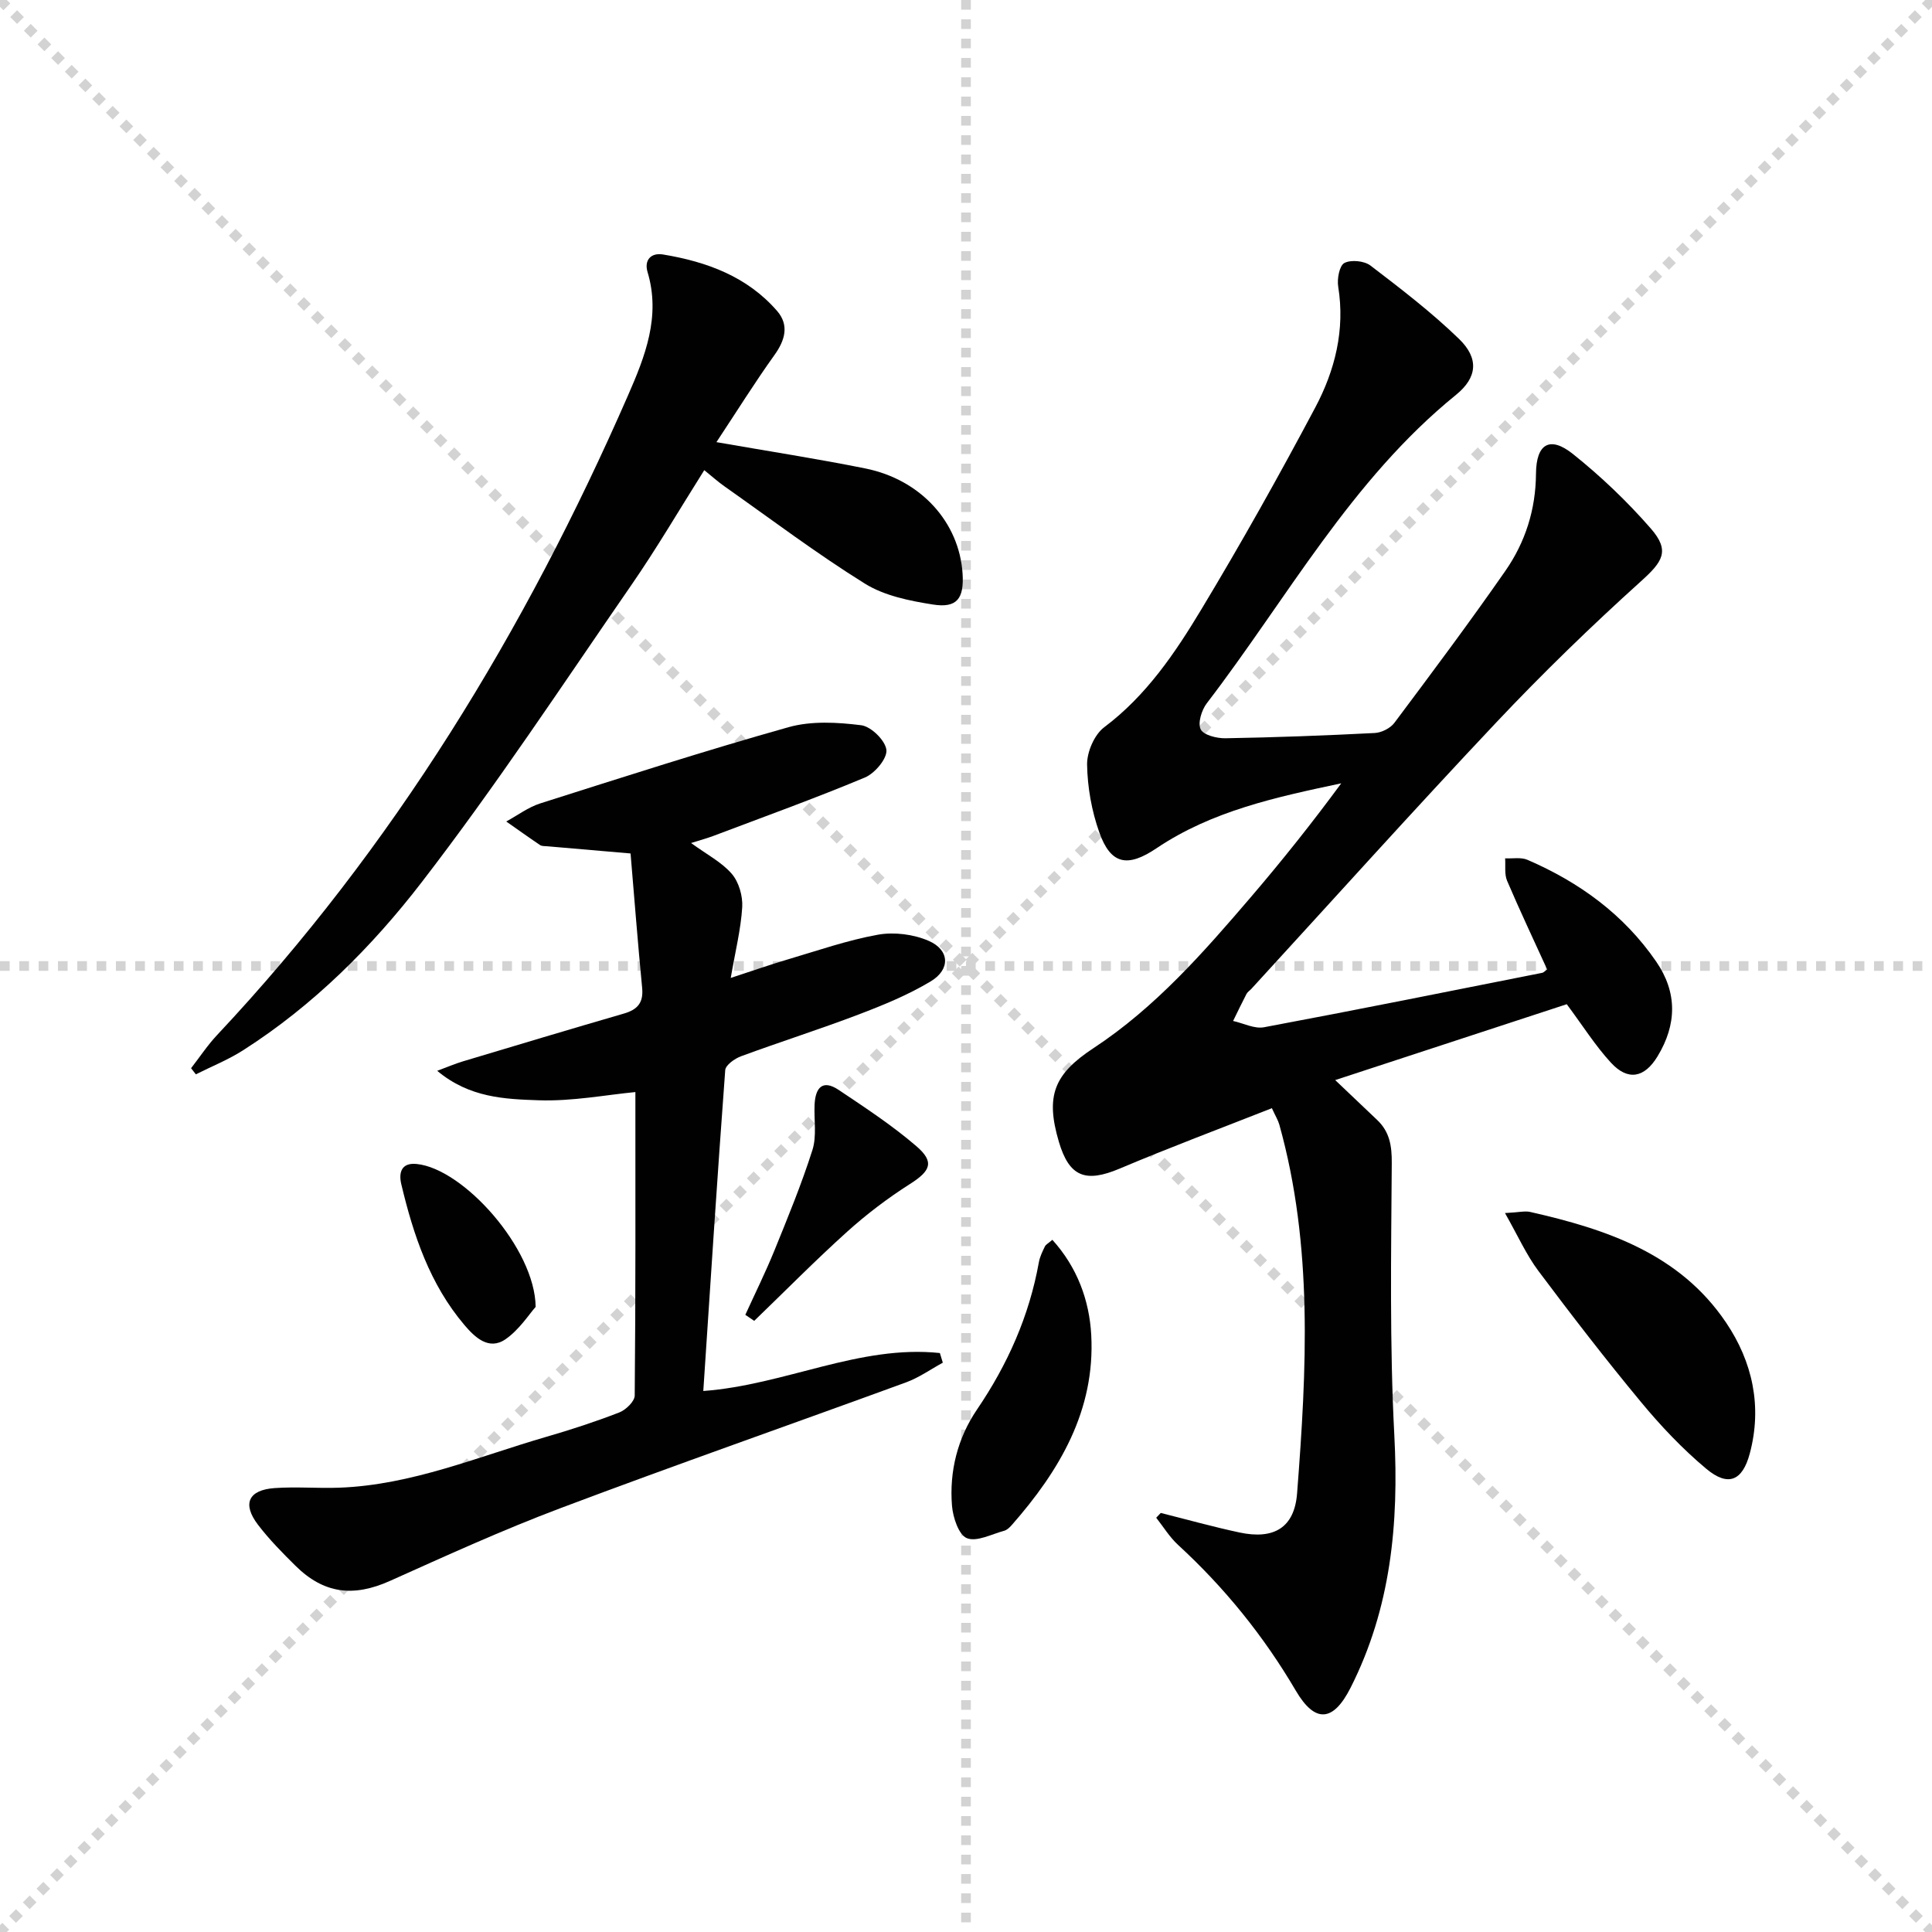
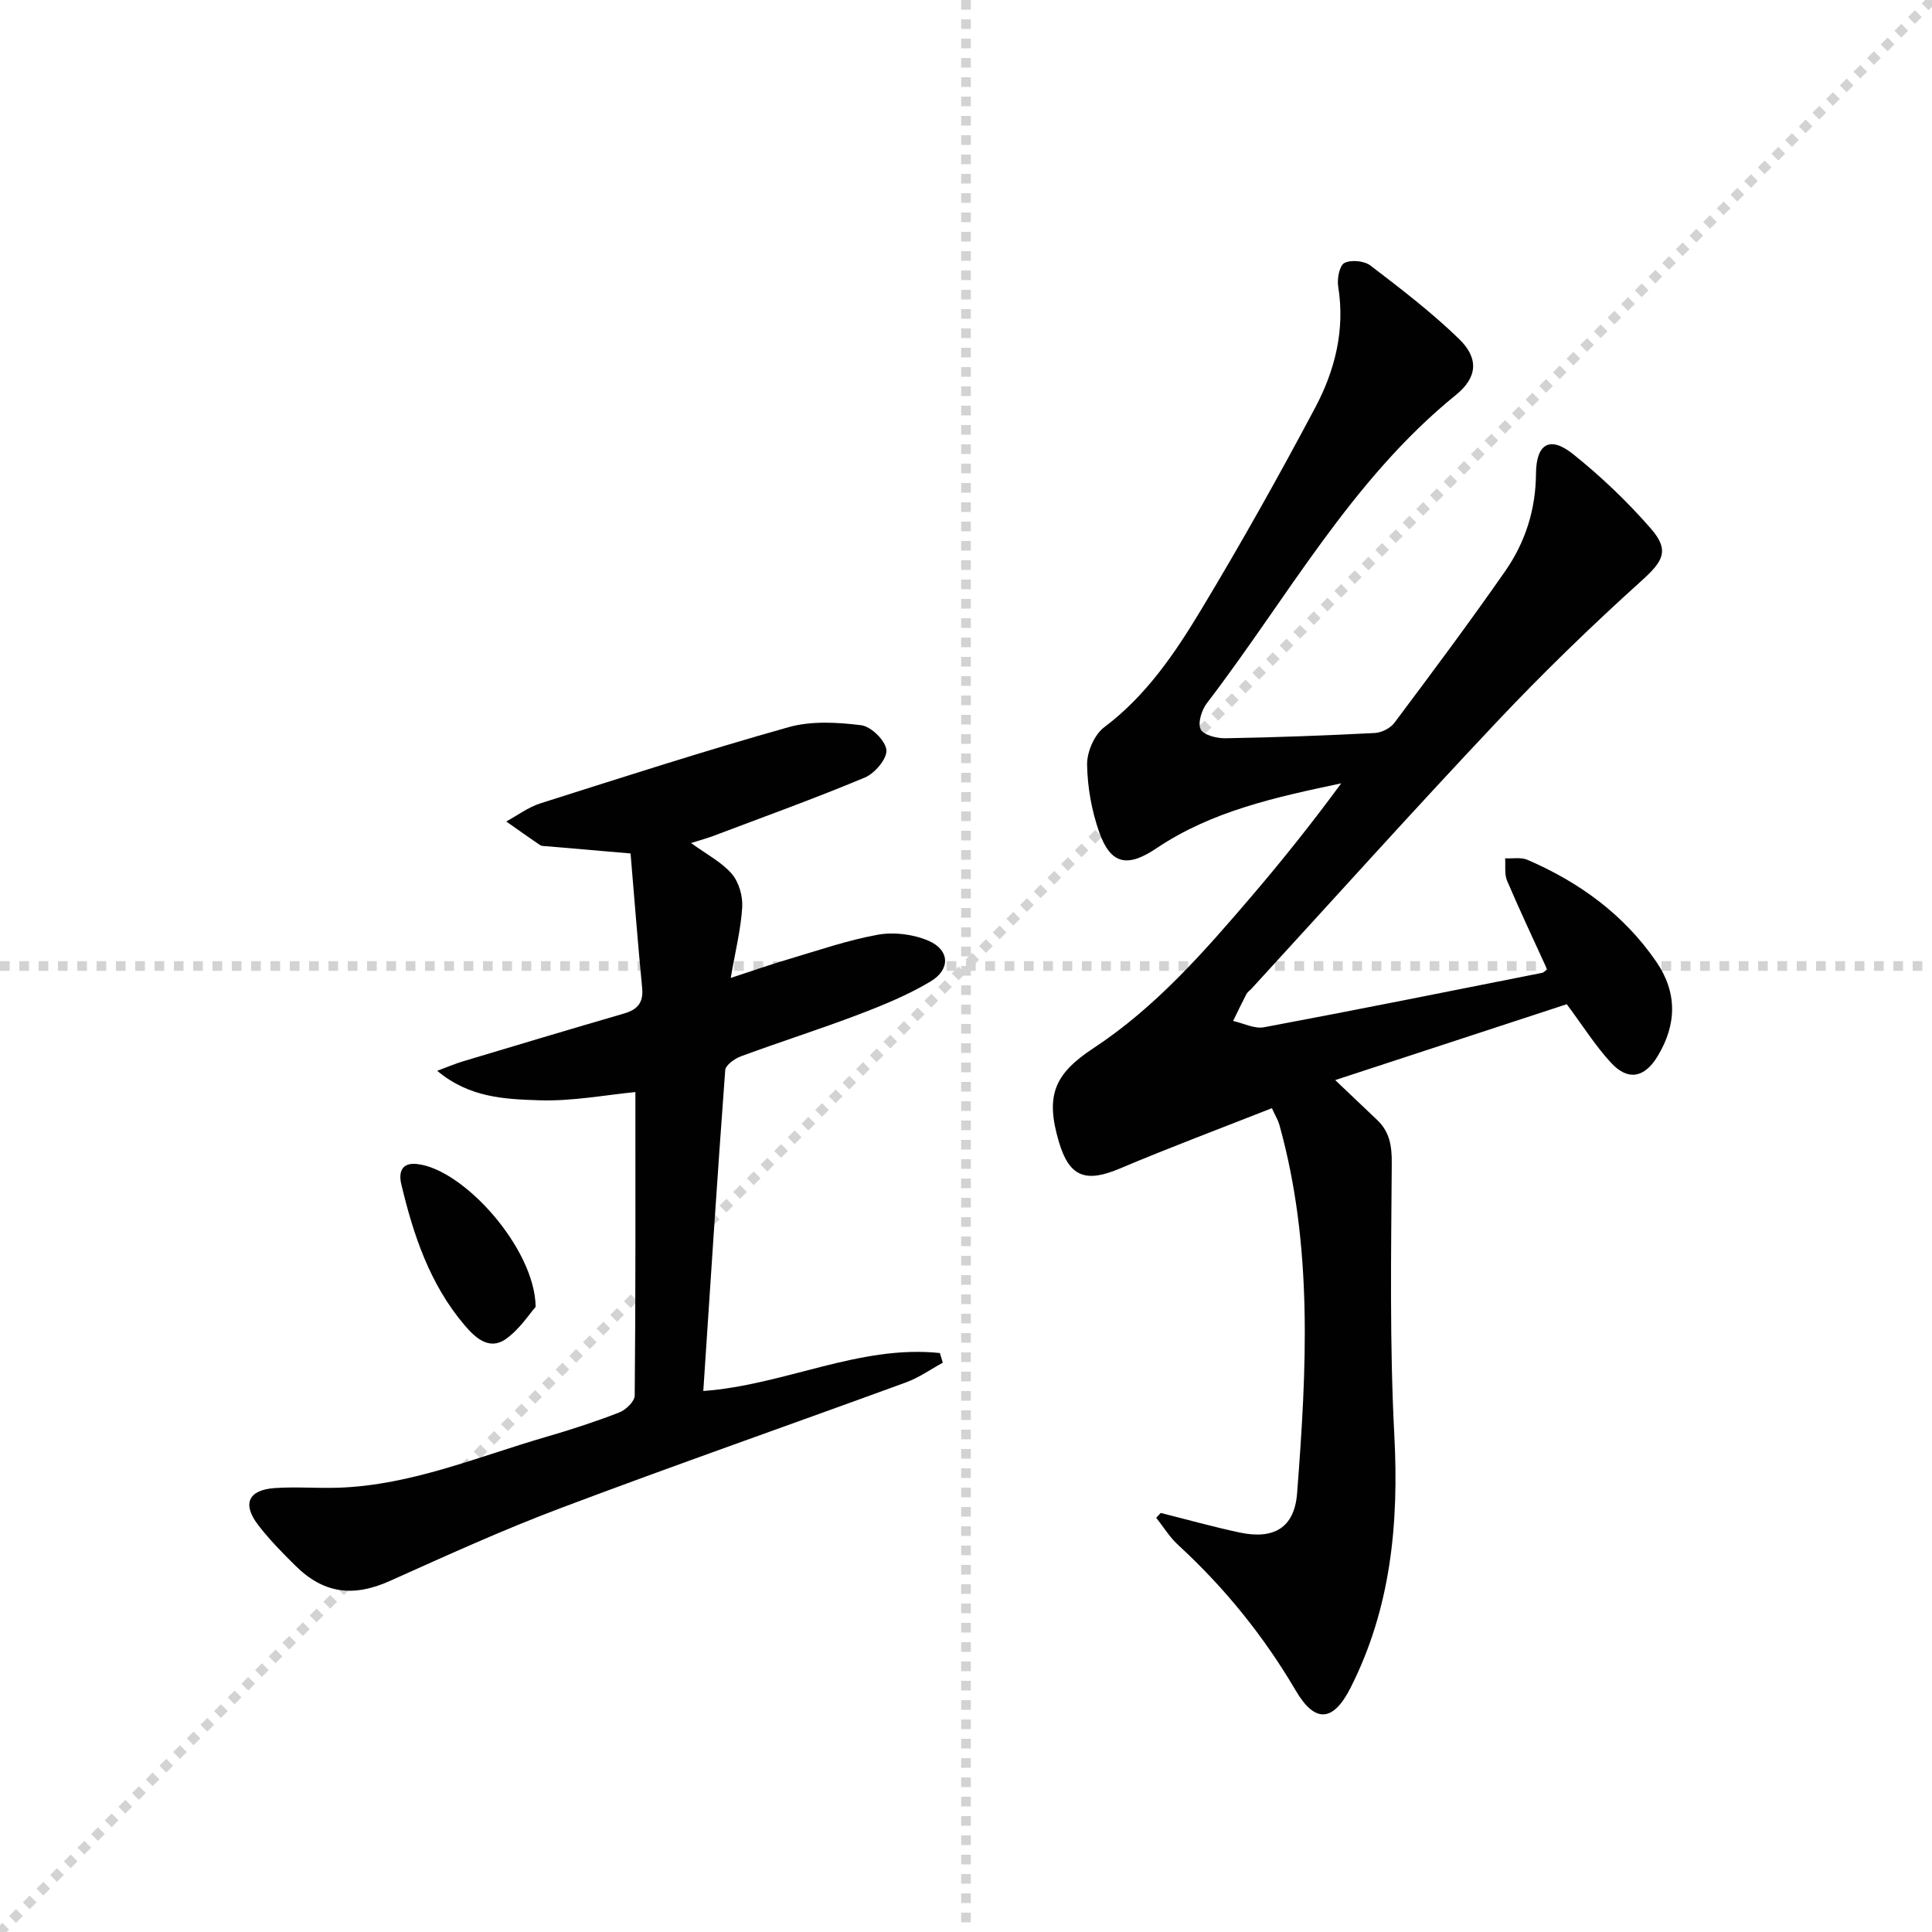
<svg xmlns="http://www.w3.org/2000/svg" enable-background="new 0 0 400 400" viewBox="0 0 400 400">
  <g stroke="lightgray" stroke-dasharray="1,1" stroke-width="1" transform="scale(2, 2)">
-     <line x1="0" y1="0" x2="200" y2="200" />
    <line x1="200" y1="0" x2="0" y2="200" />
    <line x1="100" y1="0" x2="100" y2="200" />
    <line x1="0" y1="100" x2="200" y2="100" />
  </g>
  <g fill="#010102">
    <path d="m240.32 313.24c5.42 1.36 10.82 2.87 16.28 4.04 7.09 1.52 11.4-.93 11.95-8.12 1.97-25.56 3.35-51.16-3.68-76.32-.26-.92-.79-1.76-1.54-3.4-10.63 4.19-21.17 8.13-31.52 12.51-7.06 2.98-10.44 1.72-12.59-5.58-2.79-9.47-1.03-13.97 7.17-19.36 12.82-8.43 22.81-19.85 32.67-31.37 6.46-7.55 12.65-15.33 18.63-23.46-13.44 2.85-26.74 5.69-38.26 13.45-5.94 4-9.45 3.42-11.83-3.29-1.58-4.44-2.45-9.33-2.53-14.04-.04-2.61 1.5-6.19 3.53-7.72 8.77-6.59 14.72-15.43 20.19-24.52 8.23-13.67 16.04-27.6 23.52-41.69 4.08-7.69 6.2-16.07 4.75-25.03-.26-1.6.25-4.35 1.28-4.89 1.38-.72 4.11-.45 5.4.53 6.31 4.82 12.65 9.68 18.34 15.19 4.16 4.04 3.79 7.99-.63 11.58-21.75 17.63-34.95 42.14-51.6 63.86-1.07 1.4-1.9 4.09-1.26 5.39.6 1.2 3.34 1.88 5.12 1.85 10.31-.18 20.62-.56 30.91-1.09 1.41-.07 3.23-.98 4.07-2.1 7.78-10.39 15.56-20.8 22.97-31.45 4.14-5.95 6.3-12.71 6.35-20.15.05-6.21 2.89-7.86 7.64-4.07 5.8 4.63 11.26 9.84 16.13 15.43 4.05 4.64 2.45 6.88-2.03 10.92-10.35 9.34-20.38 19.07-29.95 29.22-17.13 18.16-33.82 36.74-50.7 55.15-.34.37-.81.66-1.03 1.08-.96 1.84-1.85 3.72-2.77 5.59 2.14.47 4.43 1.68 6.41 1.3 19.23-3.6 38.41-7.46 57.6-11.27.3-.06.54-.37 1.01-.7-2.77-6.08-5.65-12.16-8.29-18.35-.58-1.36-.3-3.09-.41-4.65 1.55.08 3.29-.27 4.63.31 10.74 4.64 19.95 11.32 26.65 21.07 4.41 6.42 4.27 13.03.28 19.61-2.7 4.46-6.13 5.14-9.64 1.33-3.23-3.5-5.81-7.62-9.16-12.12-15.38 5.04-31.23 10.23-47.94 15.71 3.49 3.32 6.07 5.78 8.67 8.24s3.07 5.35 3.04 8.97c-.13 18.78-.45 37.59.53 56.32.96 18.28-.71 35.81-9.07 52.3-3.58 7.06-7.34 7.38-11.33.58-6.64-11.31-14.74-21.32-24.38-30.18-1.75-1.61-3.03-3.73-4.52-5.62.33-.33.63-.66.94-.99z" />
    <path d="m143.08 174.54c3.26 2.38 6.33 3.95 8.42 6.37 1.47 1.7 2.3 4.6 2.17 6.89-.28 4.58-1.42 9.11-2.38 14.67 4.48-1.46 8.11-2.74 11.8-3.83 6.2-1.83 12.35-3.98 18.68-5.12 3.36-.6 7.37-.09 10.5 1.27 4.36 1.89 4.55 5.92.41 8.4-4.65 2.79-9.77 4.89-14.86 6.83-8.06 3.07-16.3 5.68-24.4 8.67-1.31.48-3.19 1.82-3.27 2.87-1.64 22.03-3.06 44.08-4.54 66.43 16.94-1.25 32.3-9.61 48.98-7.86.2.67.41 1.34.61 2-2.52 1.37-4.91 3.08-7.57 4.06-23.86 8.73-47.85 17.11-71.62 26.07-11.95 4.5-23.61 9.82-35.27 15.05-7.56 3.39-13.7 2.68-19.59-3.16-2.72-2.69-5.43-5.44-7.74-8.47-3.3-4.33-1.99-7.21 3.47-7.59 4.43-.31 8.91.08 13.36-.08 15-.55 28.73-6.43 42.87-10.53 5.1-1.48 10.16-3.13 15.11-5.05 1.36-.53 3.18-2.29 3.19-3.49.2-20.78.14-41.57.14-62.84-6.02.57-13.05 1.94-20.03 1.7-6.95-.24-14.32-.5-21-6.1 2.21-.82 3.73-1.48 5.3-1.95 11.1-3.33 22.21-6.67 33.34-9.9 2.8-.81 4.09-2.22 3.79-5.31-.91-9.38-1.63-18.78-2.4-27.84-6.4-.55-11.84-1.01-17.27-1.49-.5-.04-1.09 0-1.47-.25-2.36-1.59-4.67-3.25-7-4.88 2.35-1.27 4.56-2.96 7.06-3.75 17.07-5.42 34.13-10.92 51.37-15.77 4.72-1.33 10.1-1.03 15.05-.41 2.05.25 5.02 3.16 5.23 5.12.19 1.77-2.39 4.84-4.44 5.7-10.38 4.34-20.98 8.16-31.5 12.14-1.22.45-2.51.8-4.5 1.43z" />
-     <path d="m148.33 91.54c10.93 1.91 20.93 3.45 30.84 5.45 11.49 2.32 19.42 11.13 20.12 21.75.34 5.18-1.16 7.21-6.14 6.42-4.83-.76-10.04-1.81-14.09-4.33-10-6.22-19.43-13.35-29.07-20.14-1.33-.93-2.54-2.03-4.18-3.35-5.16 8.18-9.84 16.19-15.1 23.8-14.26 20.65-28.09 41.66-43.4 61.51-10.31 13.39-22.46 25.52-36.95 34.78-3.08 1.97-6.53 3.35-9.81 5-.33-.42-.66-.85-.99-1.27 1.79-2.3 3.4-4.75 5.38-6.86 36.53-38.91 63.81-83.76 85.09-132.45 3.52-8.05 6.8-16.32 4.04-25.52-.73-2.44.66-4.06 3.21-3.64 9.03 1.49 17.42 4.56 23.61 11.69 2.51 2.9 1.69 6-.53 9.1-4.05 5.65-7.73 11.56-12.03 18.06z" />
-     <path d="m311.59 251.15c2.95-.15 4.15-.48 5.22-.23 15.81 3.58 30.94 8.65 40.55 22.9 5.48 8.12 7.51 17.37 4.92 27.09-1.52 5.73-4.51 6.95-9.01 3.19-4.94-4.13-9.44-8.89-13.55-13.86-7.32-8.83-14.34-17.93-21.22-27.12-2.51-3.36-4.25-7.29-6.91-11.97z" />
-     <path d="m217.88 256.69c5.12 5.65 7.66 12.49 8.05 19.71.84 15.59-6.55 28.07-16.45 39.34-.43.49-.99 1.03-1.58 1.19-2.6.7-5.68 2.35-7.72 1.53-1.69-.68-2.88-4.29-3.08-6.7-.58-7.14 1.17-14.03 5.17-19.92 6.36-9.36 10.82-19.38 12.82-30.52.2-1.12.74-2.21 1.24-3.25.2-.41.72-.66 1.55-1.38z" />
-     <path d="m154.31 272.22c2.01-4.41 4.17-8.77 6-13.26 2.8-6.89 5.64-13.78 7.89-20.85.92-2.88.31-6.24.45-9.38.15-3.43 1.58-5.35 4.98-3.08 5.5 3.68 11.09 7.35 16.09 11.65 3.83 3.29 2.93 5.13-1.33 7.84-4.57 2.91-8.95 6.23-12.97 9.85-6.61 5.95-12.86 12.3-19.27 18.48-.63-.41-1.24-.83-1.84-1.25z" />
    <path d="m110.9 270.58c-1.35 1.5-3.37 4.71-6.23 6.69-3.46 2.39-6.36-.4-8.51-2.93-7.16-8.43-10.58-18.64-13.08-29.18-.54-2.28-.07-4.5 3.19-4.17 9.69.97 24.51 17.53 24.63 29.59z" />
  </g>
</svg>